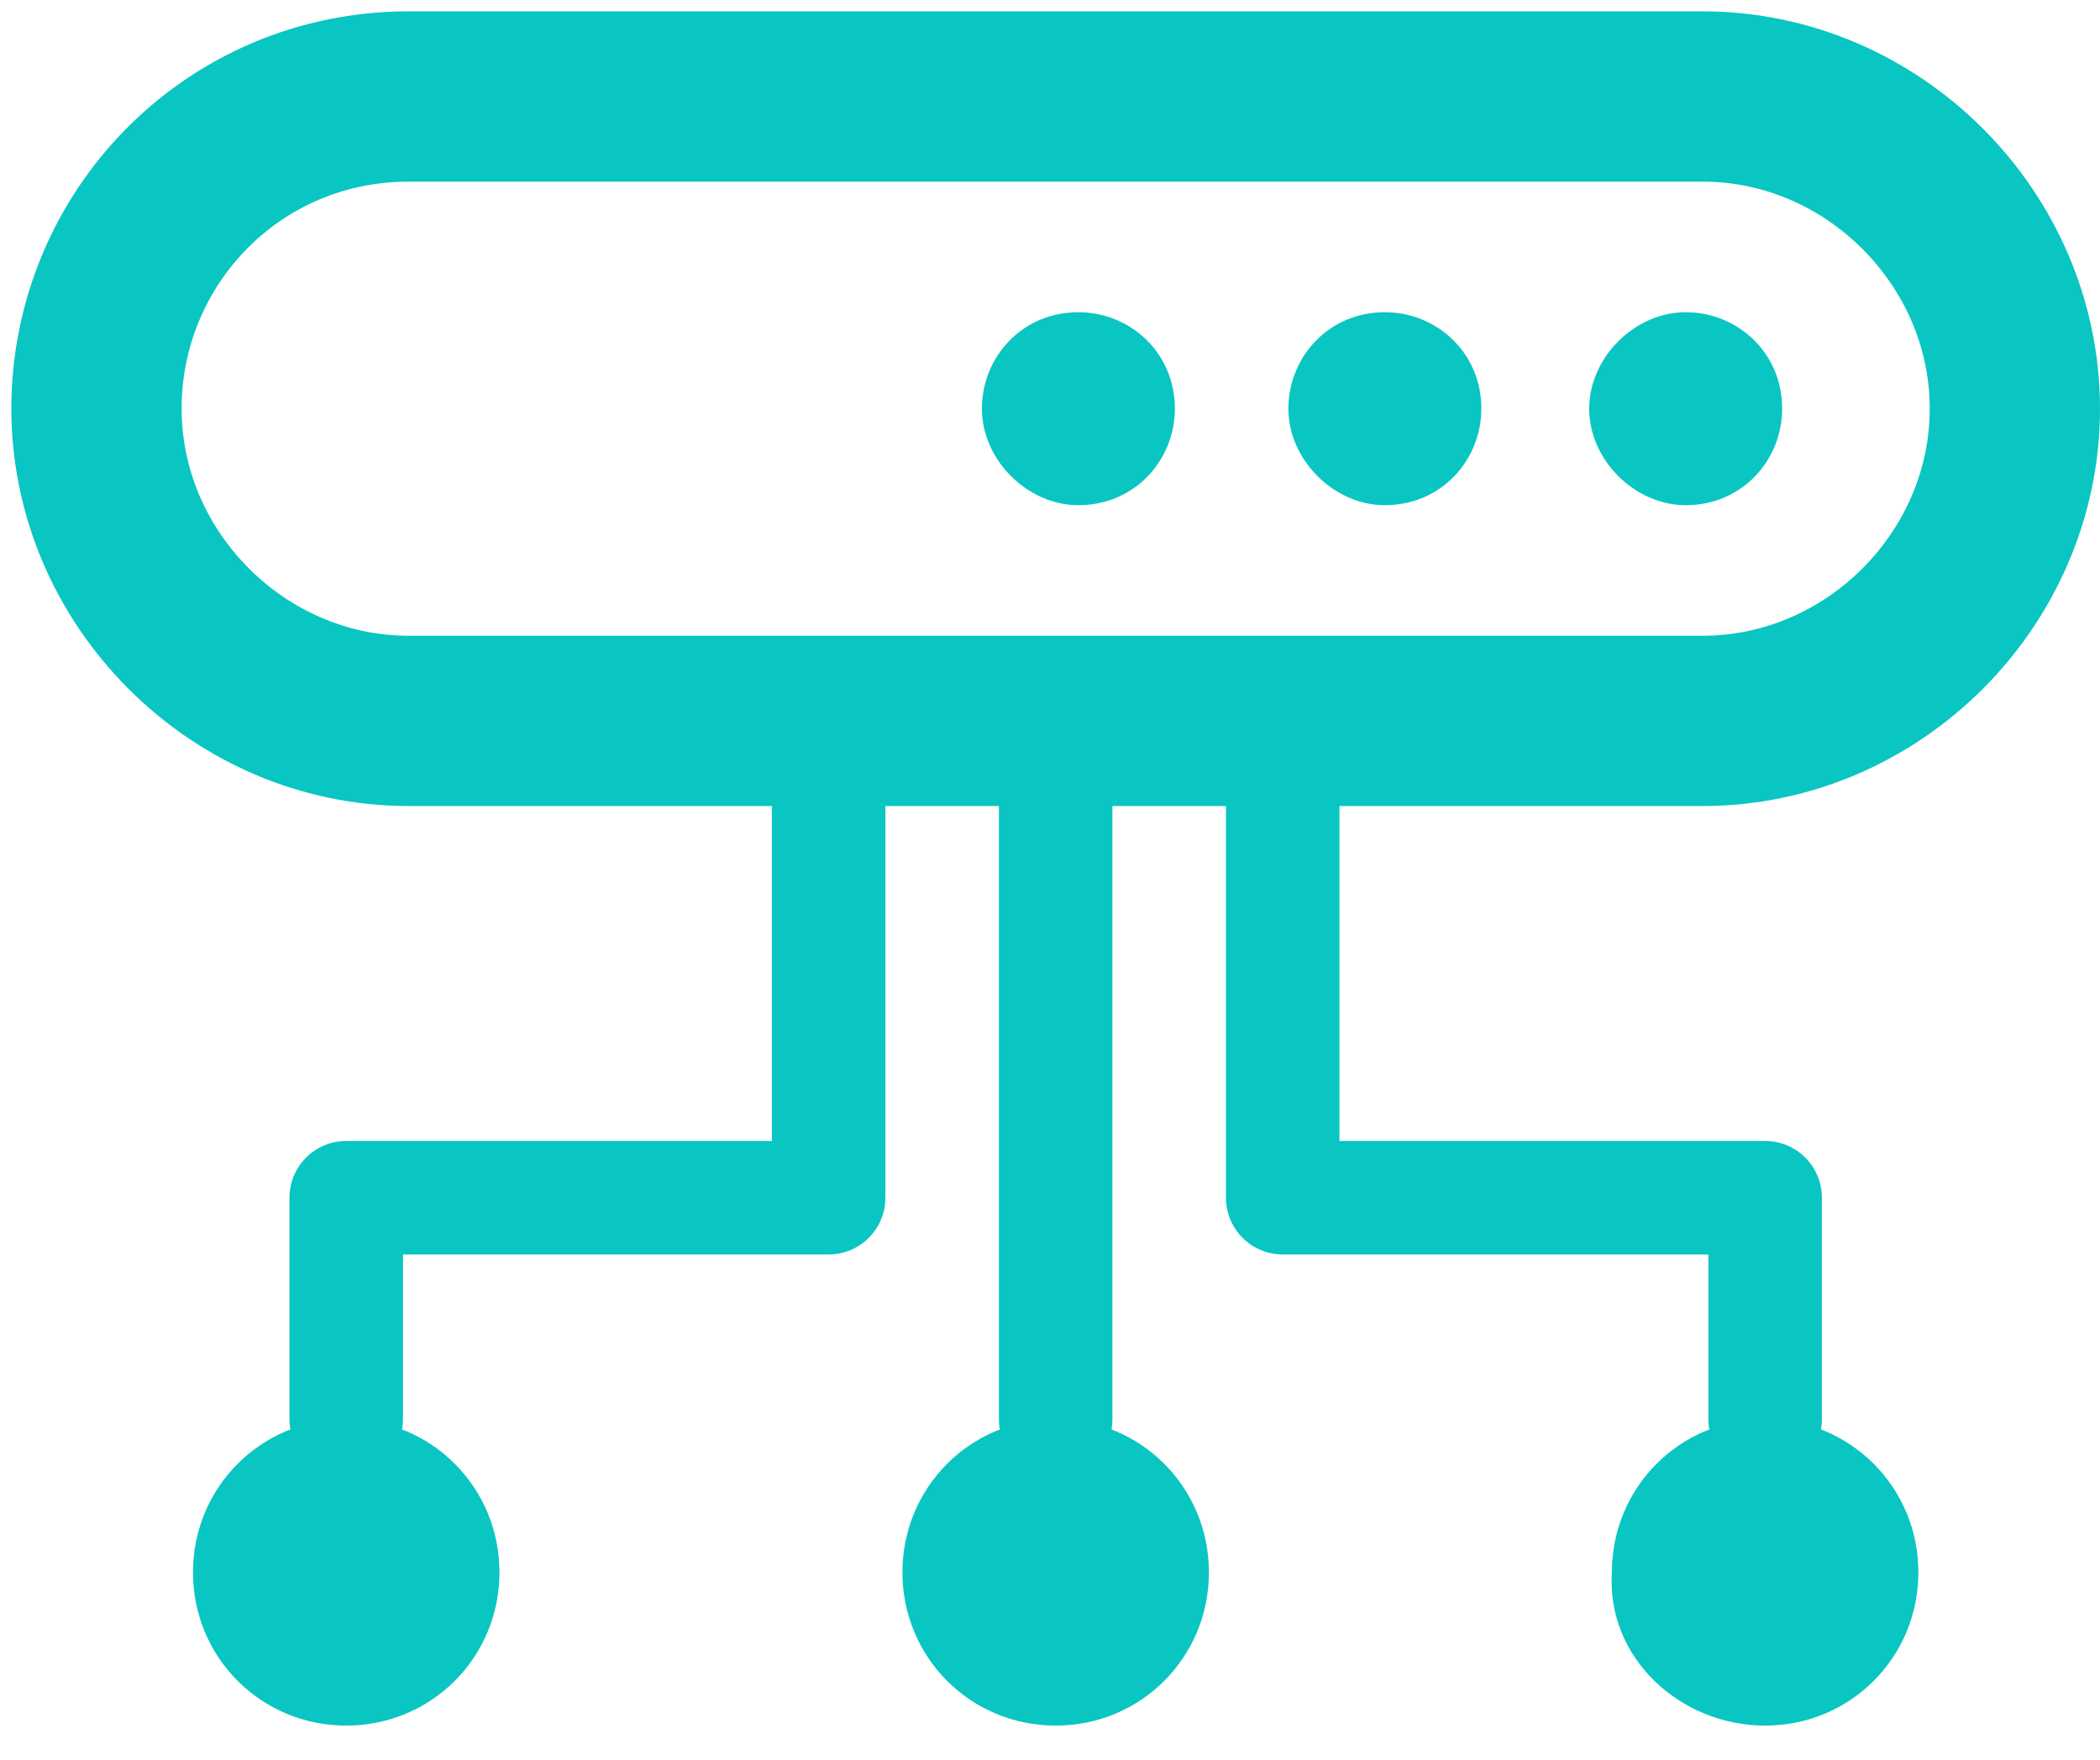
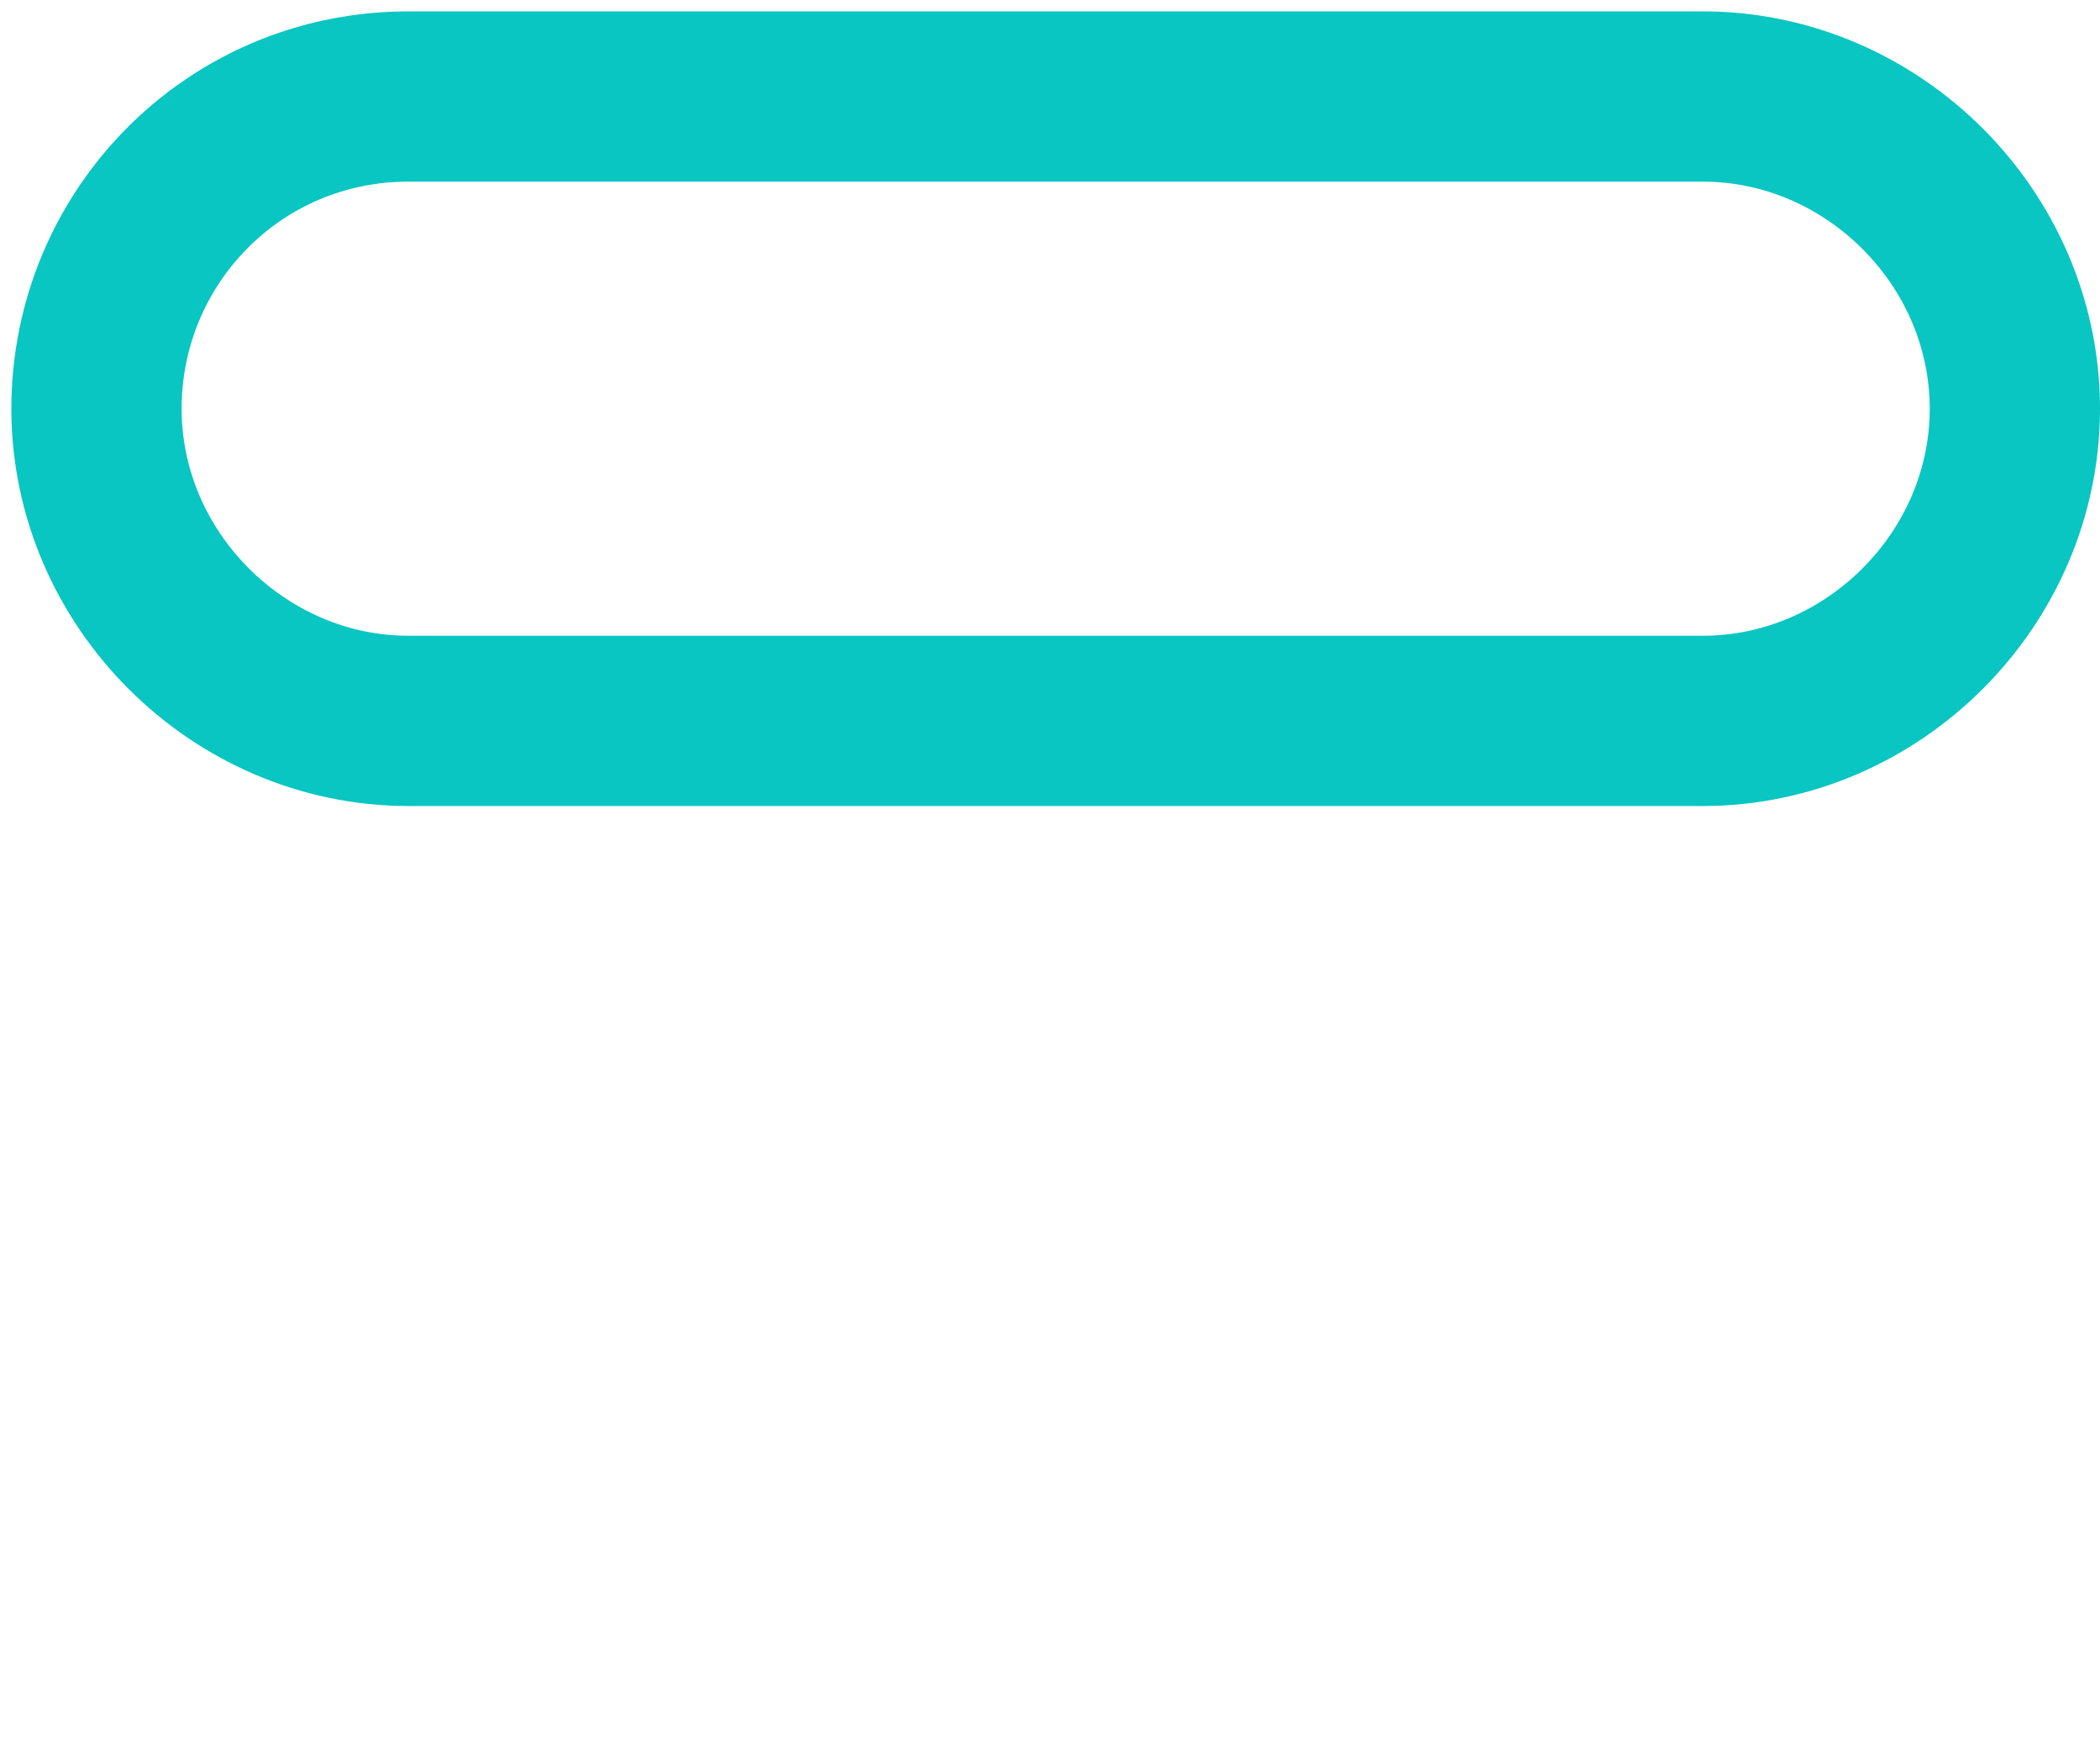
<svg xmlns="http://www.w3.org/2000/svg" width="37" height="31">
  <g fill="none" fill-rule="evenodd">
    <path d="M7.2 1.7H30c3 0 5.5 2.5 5.5 5.5h0c0 3-2.5 5.5-5.5 5.5H7.2c-3 0-5.5-2.5-5.5-5.5h0c0-3 2.4-5.5 5.5-5.5z" stroke="#09C6C2" stroke-width="3" stroke-linecap="round" stroke-linejoin="round" />
-     <path stroke="#09C6C2" stroke-width="2" stroke-linecap="round" stroke-linejoin="round" d="M14.6 12.8v8.3H6.1V25M22.6 12.8v8.3h8.5V25M18.6 12.8V25" />
-     <path d="M6.1 30.4c1.5 0 2.7-1.2 2.7-2.7 0-1.5-1.2-2.7-2.7-2.7-1.5 0-2.7 1.2-2.7 2.7 0 1.5 1.2 2.7 2.7 2.7zM18.6 30.4c1.5 0 2.7-1.2 2.7-2.7 0-1.5-1.2-2.7-2.7-2.7-1.5 0-2.7 1.2-2.7 2.7 0 1.5 1.2 2.7 2.7 2.7zM31.1 30.4c1.5 0 2.7-1.2 2.7-2.7 0-1.5-1.2-2.7-2.7-2.7-1.5 0-2.7 1.2-2.7 2.7-.1 1.5 1.2 2.7 2.7 2.7zM29.7 8.9c1 0 1.7-.8 1.7-1.7 0-1-.8-1.7-1.7-1.7-.9 0-1.7.8-1.7 1.7 0 .9.8 1.7 1.7 1.7zM24.4 8.9c1 0 1.7-.8 1.7-1.7 0-1-.8-1.7-1.7-1.7-1 0-1.7.8-1.7 1.7 0 .9.8 1.7 1.7 1.7zM19 8.9c1 0 1.7-.8 1.7-1.7 0-1-.8-1.7-1.7-1.7-1 0-1.7.8-1.7 1.7 0 .9.8 1.7 1.7 1.7z" fill="#09C6C2" />
  </g>
</svg>